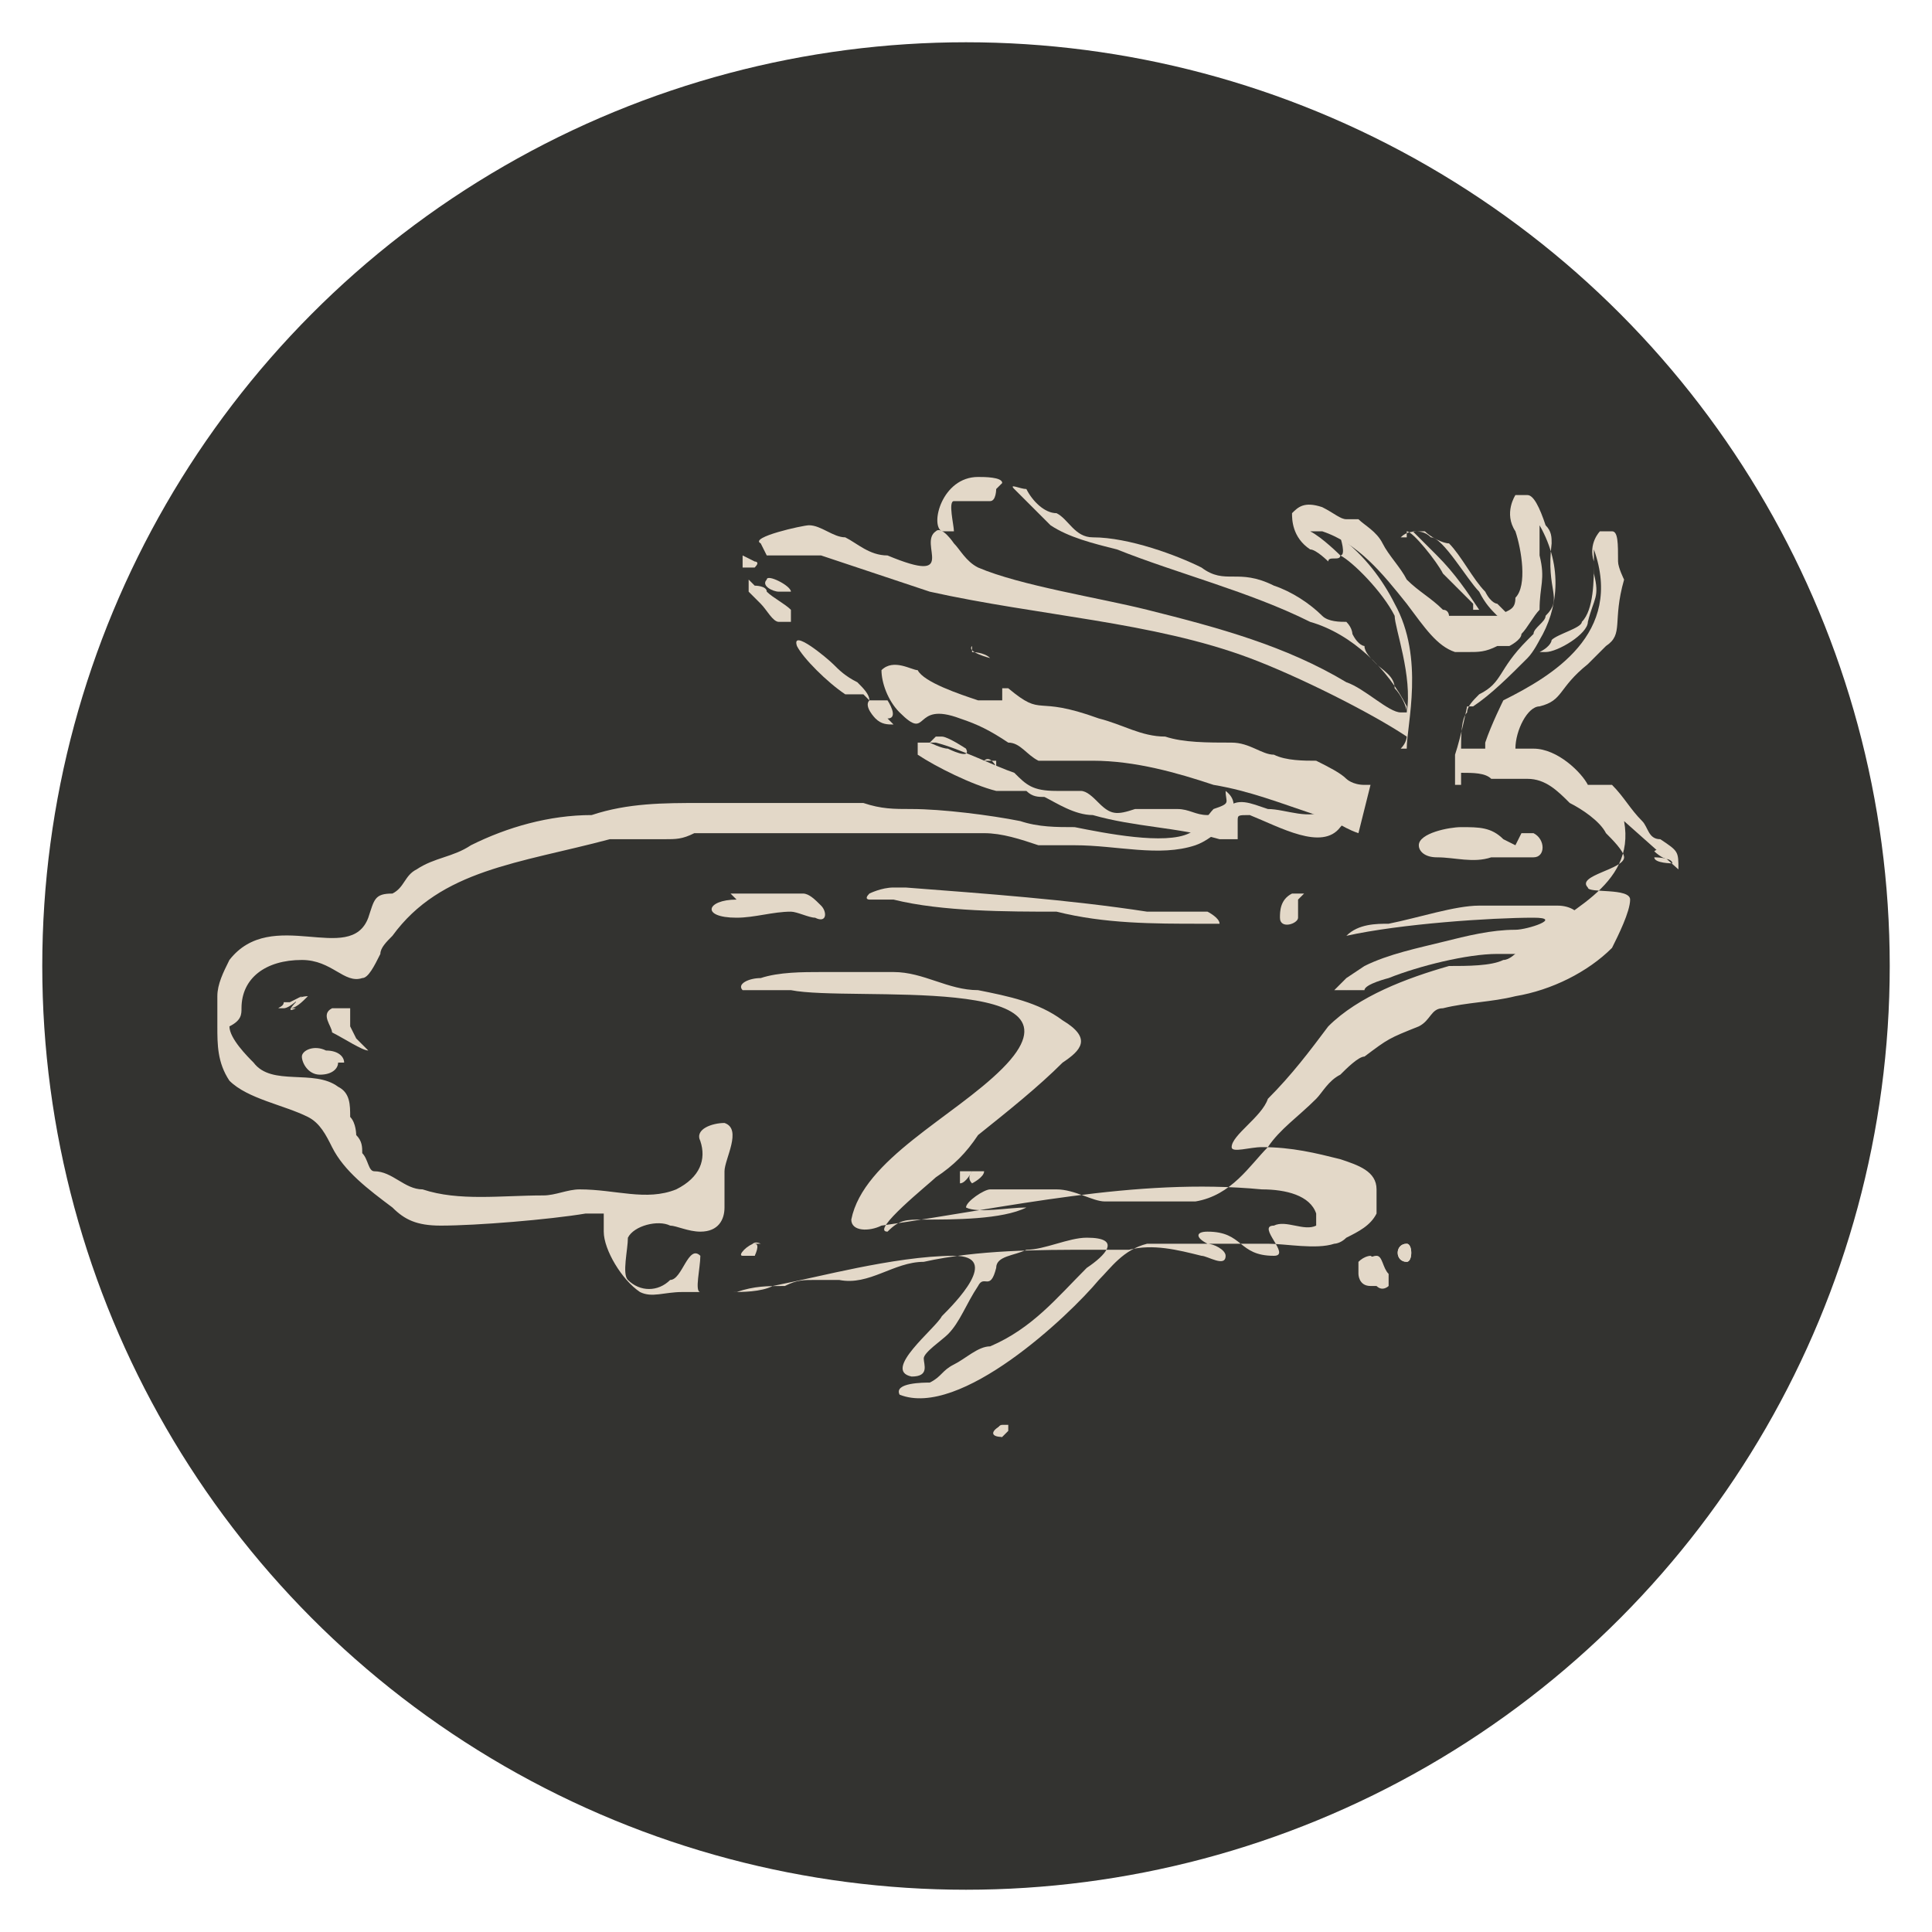
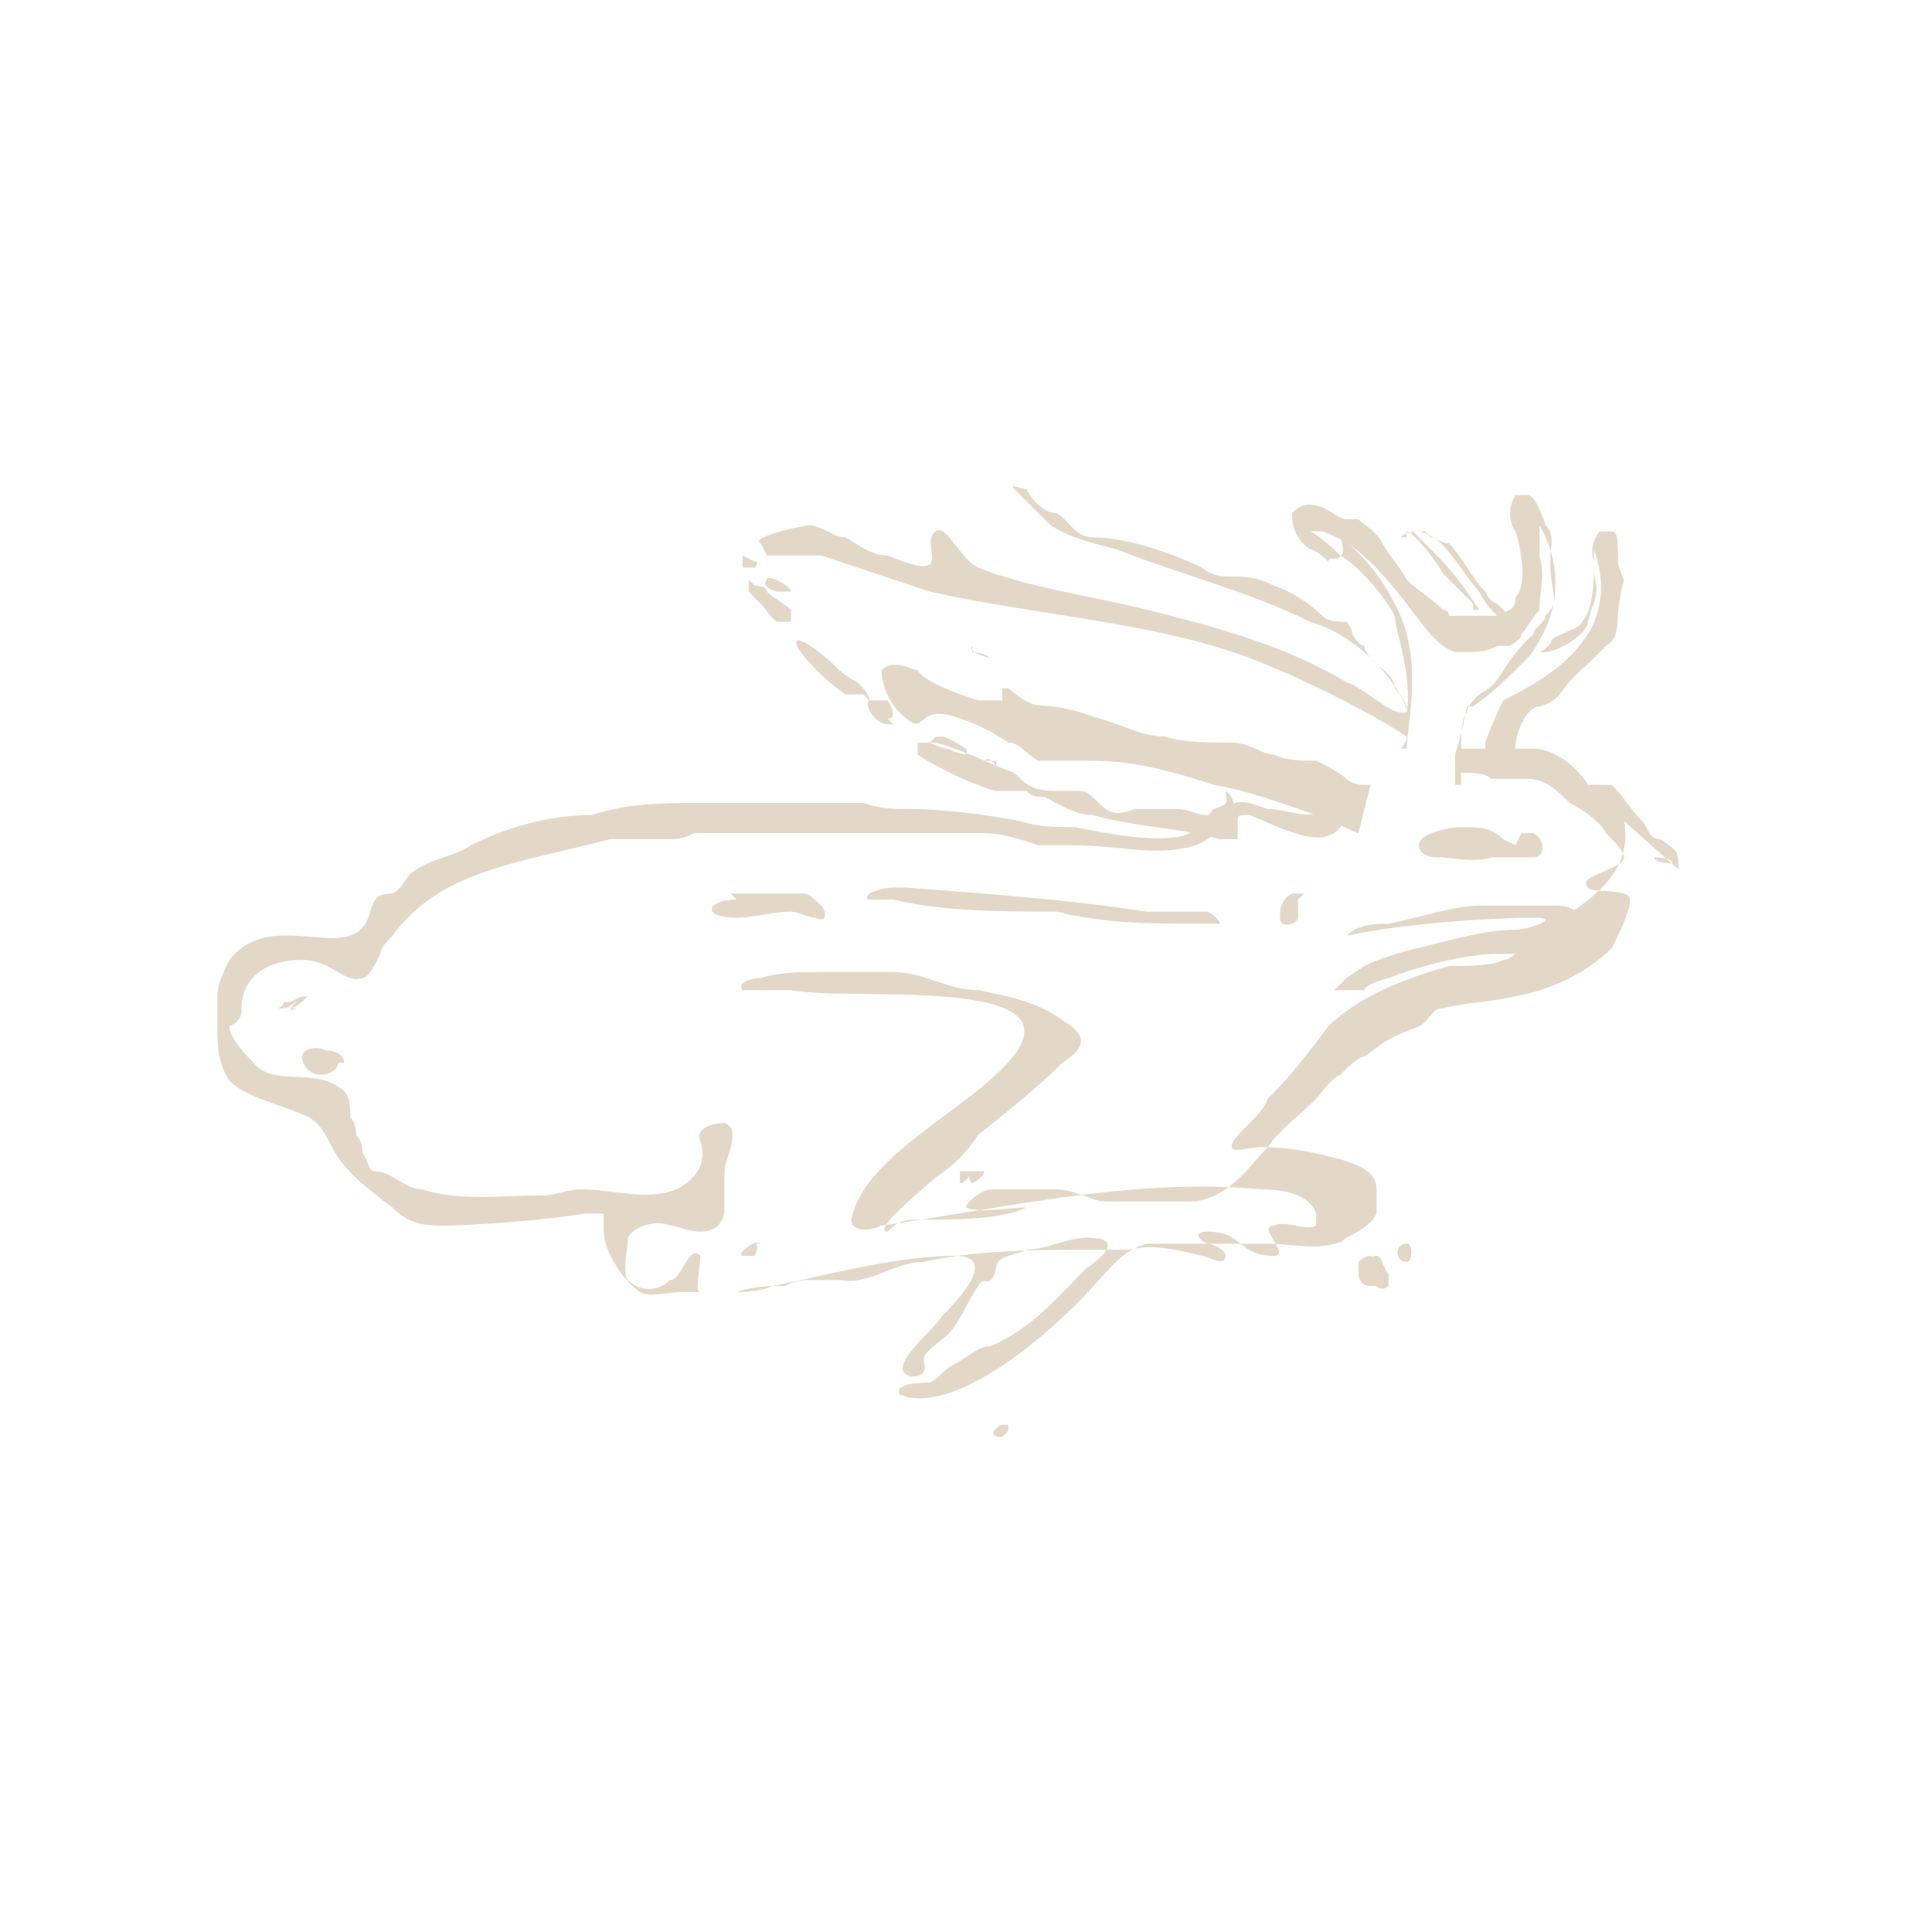
<svg xmlns="http://www.w3.org/2000/svg" version="1.1" viewBox="0 0 32 32">
  <defs>
    <style>
      .cls-1 {
        fill: #333330;
      }

      .cls-2 {
        fill: #e3d8c8;
      }
    </style>
  </defs>
  <g>
    <g id="Layer_1">
-       <circle class="cls-1" cx="16" cy="16" r="15.3" />
      <g>
        <path class="cls-2" d="M20.5,13.9c0,0-.2,0-.3,0-.7-.2-1.4-.2-2.1-.4-.3,0-.6-.2-.8-.3-.1,0-.2,0-.3-.1-.1,0-.3,0-.5,0-.4-.1-1-.4-1.3-.6,0,0,0-.1,0-.2,0,0,0,0,0,0,0,0,0,0,0,0,0,0,.1,0,.3,0,.4.1,1,.4,1.3.5.2.2.3.3.7.3.1,0,.3,0,.4,0,.1,0,.2.1.3.2.2.2.3.2.6.1.2,0,.5,0,.7,0,.2,0,.3.1.5.1.1,0,.2,0,.3-.1.2-.2.4-.1.7,0,.3,0,.7.2,1,0,.4,0,.3.2.2.3-.3.4-1,0-1.5-.2-.2,0-.2,0-.2.1,0,0,0,.2,0,.2,0,0,0,0,0,0h0ZM15.4,12.3c0,0,.2.1.3.1,0,0,.4.2.3,0,0,0-.3-.2-.4-.2,0,0-.1,0-.1,0h0ZM16.5,12.7c0,0-.1-.2-.2-.1,0,0,0,0,0,0,0,0,.2,0,.2,0h0Z" />
        <path class="cls-2" d="M14.6,14.7c.1,0,.3,0,.4,0,1.3.1,2.7.2,4,.4.2,0,.5,0,.7,0,.1,0,.2,0,.3,0,0,0,.2.1.2.2,0,0-.2,0-.3,0-.8,0-1.6,0-2.4-.2-.8,0-1.9,0-2.7-.2-.2,0-.3,0-.4,0,0,0-.1,0,0-.1,0,0,.2-.1.4-.1h0Z" />
        <path class="cls-2" d="M25.2,13.8s0,0,0,0c0,0,.1,0,.2,0,.2.1.2.4,0,.4-.1,0-.2,0-.3,0-.1,0-.2,0-.4,0-.3.1-.6,0-.9,0-.2,0-.3-.1-.3-.2,0-.2.5-.3.7-.3.3,0,.5,0,.7.2,0,0,.2.1.2.1h0Z" />
-         <path class="cls-2" d="M12.1,14.8c.2,0,.3,0,.5,0,.3,0,.5,0,.7,0,.1,0,.2.1.3.2.1.1.1.3-.1.2-.1,0-.3-.1-.4-.1-.3,0-.6.1-.9.1-.6,0-.5-.3,0-.3h0Z" />
-         <path class="cls-2" d="M16.6,8c0,0,0,0-.1.1,0,0,0,.2-.1.2-.2,0-.4,0-.6,0-.1,0,0,.4,0,.5,0,0-.1,0-.2,0-.2-.1,0-.9.6-.9.1,0,.4,0,.4.1h0Z" />
-         <path class="cls-2" d="M5.9,17.2c0,0,.2.2.2.2,0,0,0,0,0,0-.1,0-.4-.2-.6-.3,0-.1-.2-.3,0-.4,0,0,.2,0,.3,0,0,0,0,.2,0,.3h0Z" />
+         <path class="cls-2" d="M12.1,14.8c.2,0,.3,0,.5,0,.3,0,.5,0,.7,0,.1,0,.2.1.3.2.1.1.1.3-.1.2-.1,0-.3-.1-.4-.1-.3,0-.6.1-.9.1-.6,0-.5-.3,0-.3h0" />
        <path class="cls-2" d="M5.6,17.6c0,.1-.1.2-.3.2-.2,0-.3-.2-.3-.3,0-.1.2-.2.4-.1.2,0,.3.1.3.2h0Z" />
        <path class="cls-2" d="M14.3,11.5c0,0,0,0-.2,0,0,0,0,0-.1,0-.3-.2-.7-.6-.8-.8-.1-.3.5.2.6.3.1.1.2.2.4.3.1.1.2.2.2.3h0Z" />
        <path class="cls-2" d="M12.5,9.7c0,0,.2,0,.2.1.1.1.3.2.4.3,0,0,0,.2,0,.2,0,0-.1,0-.2,0-.1,0-.2-.2-.3-.3,0,0-.1-.1-.2-.2,0,0,0-.1,0-.2,0,0,0,0,0,0h0Z" />
        <path class="cls-2" d="M21.5,14.9c0,0,0,.2,0,.3,0,.1-.3.2-.3,0,0-.1,0-.3.2-.4,0,0,.2,0,.2,0h0Z" />
        <path class="cls-2" d="M14.8,12c-.1,0-.2,0-.3-.1,0,0-.2-.2-.1-.3,0,0,.2,0,.3,0,0,0,.2.3,0,.3h0Z" />
        <path class="cls-2" d="M24.6,11.2s-.1,0-.1,0c0,0,0,0,.1,0,0,0,0,0,0,0,0,0,0,0,0,0h0Z" />
        <path class="cls-2" d="M13.1,9.8s-.1,0-.2,0c-.1,0-.3-.1-.2-.2,0-.1.4.1.4.2h0Z" />
        <path class="cls-2" d="M16.1,10.8c0,0,.2,0,.3.1,0,0,0,0,0,0,0,0-.4-.1-.3-.2h0Z" />
        <path class="cls-2" d="M12.5,9.3c0,0,.1,0,0,.1,0,0-.1,0-.2,0,0,0,0-.1,0-.2h0Z" />
        <path class="cls-2" d="M16.3,10.9c0,0-.1,0-.2,0" />
        <path class="cls-2" d="M23.3,11.8s0,0,0,0c0,0,0,0,0,0,0,0,0,0,0,0,0,0,0,0,0,0,0,0,0,0,0,0,0,0,0,0,0,0,0,0,0,0,0,0,0,0,0,0,0,0,0,0,0,0,0,0,0,0,0,0,0,0,0,0,0,0,0,0,0,0,0,0,0,0,0-.1-.1-.3-.2-.4,0-.2-.2-.3-.3-.4-.1-.1-.2-.2-.2-.3,0,0-.1,0-.2-.2,0,0,0-.1-.1-.2-.1,0-.3,0-.4-.1-.2-.2-.5-.4-.8-.5-.6-.3-.8,0-1.2-.3-.4-.2-1.2-.5-1.8-.5-.3,0-.4-.3-.6-.4-.2,0-.4-.2-.5-.4-.1,0-.3-.1-.2,0,.2.2.4.4.6.6.3.2.7.3,1.1.4,1,.4,2.2.7,3.2,1.2.7.2,1.3.8,1.6,1.4,0,0,0,0,0,0Z" />
        <g>
          <path class="cls-2" d="M23.3,20.9c.1,0,.1-.3,0-.3h0c-.2,0-.2.3,0,.3Z" />
          <path class="cls-2" d="M16.6,23.6c-.1,0-.1.2,0,.2h0c0,0,0,0,0-.1,0,0,0,0-.1,0Z" />
          <path class="cls-2" d="M4.8,16.7c.1,0,.2-.1.3-.2,0,0,0,0,0,0h0c0,0-.2,0-.2.1,0,0-.2.2,0,.1Z" />
          <path class="cls-2" d="M16.2,19.4h0s0,0-.1,0c0,0-.1.1,0,.2,0,0,.2-.1.2-.2Z" />
          <path class="cls-2" d="M12.5,20.8c0,0,.1-.2,0-.2h0c-.1,0-.3.2-.2.2,0,0,0,0,.1,0Z" />
          <path class="cls-2" d="M22.5,21.1c0,0,0,.2.2.2,0,0,.2,0,.2,0,0,0,0-.1,0-.2,0,0,0-.2-.2-.3h0c0,0-.1,0-.2.1,0,0,0,.1,0,.2Z" />
-           <path class="cls-2" d="M27.4,14.1h0c0,0,.2.2.3.1,0,0-.2-.2-.3-.1Z" />
        </g>
        <path class="cls-2" d="M22.7,13s0,0,0,0c0,0,0,0,0,0,0,0,0,0,0,0,0,0,0,0,.1,0,0,0,0,0,0,0,0,0,0,0,0,0,0,0,0,0,0,0,0,0,0,0,0,0,0,0,0,0,0,0,0,0,0,0,0,0,0,0,0,0,0,0,0,0,0,0,0,0,0,0,0,0,0,0h0s0,0,0,0c0,0,0,0,0,0,0,0,0,0-.1,0,0,0,0,0-.1,0-.2,0-.3-.1-.3-.1-.1-.1-.3-.2-.5-.3-.2,0-.5,0-.7-.1-.2,0-.4-.2-.7-.2-.4,0-.8,0-1.1-.1-.4,0-.7-.2-1.1-.3-1.1-.4-.9,0-1.5-.5,0,0,0,0-.1,0,0,0,0,.1,0,.2,0,0-.3,0-.4,0-.3-.1-.9-.3-1-.5,0,0,0,0,0,0,0,0,0,0,0,0-.1,0-.4-.2-.6,0,0,.2.1.5.3.7.5.5.2-.2,1,.1.3.1.5.2.8.4.2,0,.3.2.5.3.3,0,.6,0,.9,0,.7,0,1.4.2,2,.4.6.1,1.1.3,1.7.5.2,0,.4.2.7.3,0,0,0,0,0,0Z" />
        <g>
          <polygon class="cls-2" points="22.2 16.3 22.2 16.3 22.2 16.3 22.2 16.3" />
          <path class="cls-2" d="M25.8,15c-.3,0-.7,0-1,0-.1,0-.2,0-.3,0-.4,0-1,.2-1.5.3-.2,0-.5,0-.7.2,0,0,0,0,0,0,.9-.2,2.4-.3,3.1-.3.5,0-.1.2-.3.2-.4,0-.8.1-1.2.2-.4.1-.9.2-1.3.4l-.3.2s0,0,0,0c0,0-.1.1-.2.2,0,0,.2,0,.2,0h.3c0-.1.4-.2.4-.2h0c.5-.2,1.3-.4,1.8-.4h0s.3,0,.3,0h.5c.2-.2.5-.3.6-.5,0-.2-.2-.3-.4-.3Z" />
          <path class="cls-2" d="M22.6,16.2c-.1,0-.2.1-.3.2l.3-.2Z" />
        </g>
        <path class="cls-2" d="M26.7,9.5s0,0,0,0c0,0,0,0,0,0,0,0,0,0,0,0,0,0,0,0,0,0h0Z" />
        <g>
          <path class="cls-2" d="M27.8,14.4c0-.3,0-.3-.3-.5-.2,0-.2-.2-.3-.3-.2-.2-.3-.4-.5-.6,0,0-.1,0-.2,0,0,0-.1,0-.2,0-.1-.2-.5-.6-.9-.6,0,0,0,0-.1,0,0,0-.1,0-.2,0,0-.3.2-.7.4-.7.4-.1.3-.3.8-.7.1-.1.3-.3.3-.3.3-.2.1-.4.3-1.1,0,0-.1-.2-.1-.3,0-.3,0-.5-.1-.5,0,0-.1,0-.2,0,0,0-.2.2-.1.5,0,.3,0,.8-.2,1,0,0,0,0,0,0,0,.1-.4.2-.5.3,0,0,0,.1-.2.2,0,0,0,0,.1,0,.2,0,.7-.3.7-.5,0,0,0,0,0,0,.1-.4.2-.4.1-.8,0-.1,0-.3,0-.4,0,0,0-.1,0-.1,0,0,0-.1,0,0,0,0,0,.1,0,.1.5,1.4-.7,2.1-1.5,2.5,0,0-.2.4-.3.7,0,0,0,0,0,.1,0,0,0,0,0,0-.1,0-.3,0-.4,0,0-.2,0-.5.1-.6,0-.1.1-.2.2-.3.4-.2.3-.4.8-.9,0,0,0,0,.1-.1,0-.1.2-.2.2-.3,0,0,0,0,0,0,.3-.3,0-.4.1-1.2,0-.1,0-.2-.1-.3-.1-.3-.2-.5-.3-.5,0,0-.1,0-.2,0,0,0-.2.3,0,.6.1.3.2.9,0,1.1,0,0,0,0,0,0,0,.2-.1.2-.3.3-.1,0-.3,0-.4,0-.1,0-.2,0-.3,0,0,0,0,0-.1,0,0,0,0,0,0,0,0,0,0,0,0,0,0,0,0,0,0,0,0,0,0-.1-.1-.1,0,0,0,0,0,0-.2-.2-.4-.3-.6-.5-.1-.2-.3-.4-.4-.6-.1-.2-.3-.3-.4-.4,0,0-.1,0-.2,0-.1,0-.2-.1-.4-.2-.3-.1-.4,0-.5.1h0c0,.1,0,.4.3.6h0c.1,0,.3.2.3.2,0,0,0,0,0,0,0-.1.2,0,.2-.1,0,0-.3-.3-.5-.4,0,0,0,0,0,0,0,0,0,0,0,0,0,0,0,0,0,0,0,0,.1,0,.2,0,.6.2,1,.7,1.4,1.2.3.4.5.7.8.8,0,0,0,0,0,0,0,0,0,0,0,0,0,0,0,0,0,0,0,0,.1,0,.2,0,.2,0,.3,0,.5-.1,0,0,.1,0,.2,0,0,0,.2-.1.2-.2.1-.1.2-.3.3-.4,0,0,0,0,0,0,0-.4.1-.5,0-.9,0-.1,0-.4,0-.5,0,0,0,0,0,0,0,0,0,0,0,0,0,0,0,0,0,0,.4.7.3,1.4,0,1.9,0,0-.1.2-.2.3-.3.3-.6.6-.9.8,0,0-.1,0-.1,0,0,0,0,0,0,0,0,0-.1.5-.2.8,0,0,0,.1,0,.1,0,0,0,0,0,0,0,0,0,0,0,.1,0,.2,0,.2,0,.3,0,0,0,0,0,0,0,0,0,0,.1,0,0,0,0,0,0,0,0,0,0,0,0,0,0,0,0,0,0,0,0,0,0-.1,0-.2,0,0,0,0,0,0,.2,0,.4,0,.5.1,0,0,.2,0,.3,0,.1,0,.2,0,.3,0,.3,0,.5.2.7.4.2.1.5.3.6.5.1.1.3.3.3.4,0,.2-.8.3-.6.5,0,.1.7,0,.7.2,0,.2-.2.6-.3.8-.4.4-1,.7-1.6.8-.4.1-.8.1-1.2.2-.2,0-.2.2-.4.3-.5.2-.5.2-.9.5-.1,0-.3.2-.4.3-.2.1-.3.3-.4.4-.3.3-.6.5-.8.8-.3.3-.6.8-1.2.9-.3,0-.6,0-.9,0-.2,0-.4,0-.6,0-.2,0-.5-.2-.8-.2-.1,0-.3,0-.4,0-.2,0-.5,0-.7,0-.1,0-.4.2-.4.3.2.1.7,0,1,0,0,0,.2,0,0,0-.4.2-1.2.2-1.7.2-.3,0-.4,0-.6.2-.3,0,.7-.8.8-.9.3-.2.5-.4.7-.7.5-.4,1-.8,1.4-1.2.3-.2.5-.4,0-.7-.4-.3-.9-.4-1.4-.5-.5,0-.9-.3-1.4-.3-.4,0-.8,0-1.2,0-.3,0-.7,0-1,.1-.2,0-.4.1-.3.2.1,0,.4,0,.5,0,.1,0,.2,0,.3,0,1,.2,5.1-.3,3.5,1.3-.8.8-2.3,1.5-2.5,2.5,0,.2.3.2.5.1,2.1-.3,4.2-.8,6.3-.6.4,0,.8.1.9.4,0,0,0,.1,0,.2-.2.1-.5-.1-.7,0-.3,0,.3.5,0,.5-.6,0-.5-.4-1.1-.4-.2,0-.2.1,0,.2.1,0,.3.1.3.2,0,.2-.3,0-.4,0-.4-.1-.8-.2-1.2-.1-.2,0-.4,0-.6,0-.9,0-1.9,0-2.8.2-.5,0-.9.4-1.4.3-.1,0-.3,0-.4,0-.2,0-.3,0-.5.1-.3,0-.5,0-.8.1-.2,0-.4,0-.6,0-.1,0,0-.4,0-.6-.2-.2-.3.4-.5.4-.2.2-.5.2-.7,0-.1-.1,0-.5,0-.7.1-.2.5-.3.7-.2.1,0,.3.1.5.1.3,0,.4-.2.4-.4,0-.2,0-.3,0-.6,0-.2.3-.7,0-.8-.2,0-.5.1-.4.3.1.3,0,.6-.4.8-.5.2-1,0-1.6,0-.2,0-.4.1-.6.1-.7,0-1.4.1-2-.1-.3,0-.5-.3-.8-.3-.1,0-.1-.2-.2-.3,0-.1,0-.2-.1-.3,0,0,0-.2-.1-.3,0-.2,0-.4-.2-.5-.4-.3-1.1,0-1.4-.4-.1-.1-.4-.4-.4-.6.2-.1.2-.2.2-.3,0-.5.4-.8,1-.8.5,0,.7.4,1,.3.1,0,.2-.2.3-.4,0-.1.1-.2.2-.3.8-1.1,2.1-1.2,3.6-1.6.3,0,.6,0,.9,0,.2,0,.3,0,.5-.1.3,0,.7,0,1,0,.4,0,.7,0,1.1,0,.5,0,1.1,0,1.7,0,.3,0,.7,0,1,0,.3,0,.6.1.9.2.2,0,.4,0,.6,0,.7,0,1.4.2,2,0,.3-.1.9-.6.5-.9,0,0,0,0,0,0,0,.2.1.2-.2.3-.1.1-.2.3-.4.4-.4.2-1.4,0-1.9-.1-.3,0-.6,0-.9-.1-.5-.1-1.3-.2-1.8-.2-.3,0-.5,0-.8-.1-.9,0-1.8,0-2.7,0-.6,0-1.2,0-1.8.2-.7,0-1.4.2-2,.5-.3.2-.6.2-.9.4-.2.1-.2.3-.4.4-.3,0-.3.1-.4.4-.3.8-1.6-.2-2.3.7-.1.2-.2.4-.2.6,0,.2,0,.4,0,.5,0,.3,0,.6.2.9.3.3.9.4,1.3.6.2.1.3.3.4.5.2.4.6.7,1,1,.2.2.4.3.8.3.6,0,1.8-.1,2.4-.2.1,0,.2,0,.3,0h0c0,0,0,.2,0,.3,0,.3.3.8.6,1,.2.1.4,0,.7,0,.3,0,.5,0,.8,0,.2,0,.5,0,.7-.1.5-.1.9-.2,1.4-.3.5-.1,1.1-.2,1.6-.2.8,0,0,.8-.2,1-.1.2-1,.9-.5,1,.3,0,.2-.2.2-.3,0-.1.3-.3.4-.4.2-.2.3-.5.5-.8.1-.2.2.1.3-.3,0-.2.3-.2.5-.3.3,0,.7-.2,1-.2.6,0,.3.3,0,.5-.5.5-.9,1-1.6,1.3-.2,0-.4.2-.6.3-.2.1-.2.2-.4.3-.1,0-.6,0-.5.2,1,.4,2.8-1.3,3.3-1.9.2-.2.4-.5.8-.6.6,0,1.4,0,2,0,.3,0,.8.1,1.1,0,0,0,.1,0,.2-.1.2-.1.4-.2.5-.4,0-.1,0-.3,0-.4,0-.3-.3-.4-.6-.5-.4-.1-.8-.2-1.3-.2-.2,0-.5.1-.5,0,0-.2.5-.5.6-.8.4-.4.7-.8,1-1.2.5-.5,1.3-.8,2-1,.3,0,.7,0,.9-.1.1,0,.2-.1.3-.2.7-.6,1.9-1,1.7-2.1ZM16,19.4s0,0,.1,0h0s-.1.2-.2.2c0,0,0-.1,0-.2ZM12.5,20.6h0c0,0,0,.2,0,.2,0,0,0,0-.1,0,0,0,0-.3.2-.2ZM4.8,16.6c0,0,.2-.1.2-.1h0s0,0,0,0c0,0-.2.2-.3.2-.2,0,0,0,0-.1ZM16.6,23.8h0c-.2,0-.2-.1,0-.2,0,0,.1,0,.1,0,0,0,0,0,0,.1ZM23.3,20.6h0c.1,0,.1.3,0,.3-.2,0-.2-.3,0-.3ZM22.8,20.8h0c.1,0,.1.2.2.3,0,0,0,.1,0,.2,0,0-.1.1-.2,0-.1,0-.2-.1-.2-.2,0,0,0-.1,0-.2,0,0,.1-.1.2-.1ZM27.7,14.3c0,0-.3,0-.3-.1h0c0,0,.3,0,.3.1Z" />
          <path class="cls-2" d="M12.7,9.2c.2,0,.3,0,.5,0,.2,0,.3,0,.4,0,.6.2,1.2.4,1.8.6,1.8.4,3.7.5,5.3,1.1.8.3,2,.9,2.6,1.3,0,0,0,0,0,0,0,0,0,0,0,0,0,0,0,0,0,0,0,0,0,0,0,0,0,0,0,.1-.1.2,0,0,0,0,0,0,0,0,0,0,0,0h.1c0,0,0,0,0,0,0,0,0,0,0,0,0-.4.3-1.5-.2-2.4-.2-.4-.5-.8-.9-1.1,0,0,0,0,0,0,0,0,.1.3,0,.3,0,0,0,0,0,0,.2.1.7.6.9,1,0,.2.3,1,.2,1.6,0,0,0,0,0,0,0,0,0,0,0,0,0,0,0,0,0,0,0,0,0,0-.1,0,0,0,0,0,0,0,0,0,0,0,0,0,0,0,0,0,0,0-.2,0-.6-.4-.9-.5-1-.6-2.1-.9-3.3-1.2-.8-.2-2.1-.4-2.8-.7-.2-.1-.3-.3-.4-.4,0,0-.2-.3-.3-.2-.3.2.4.9-.8.4-.3,0-.5-.2-.7-.3-.2,0-.4-.2-.6-.2-.1,0-1,.2-.8.3Z" />
          <path class="cls-2" d="M23.3,8.8c.1,0,.5.5.6.7,0,0,.3.3.5.5,0,0,0,0,0,0,0,0,0,0,0,.1,0,0,0,0,0,0,0,0,0,0,0,0,0,0,0,0,0,0,0,0,0,0,.1,0,0,0,0,0,0,0-.2-.3-.4-.6-.7-.9,0,0,0,0,0,0,0,0-.3-.3-.4-.4,0,0,0,0-.1,0,0,0,0,0,0,0,0,0,0,0,0,0,0,0,0,0,.1,0,.1,0,.2,0,.3.1.2,0,.6.7.8.9.1.2.2.3.3.4.1,0,0,0,.2,0,0,0,0,0,0,0,0,0,0,0,0,0,0,0,0,0,0,0,0,0,0,0,0,0,0,0,0,0,0,0,0,0-.1-.1-.2-.2,0,0,0,0,0,0,0,0,0,0,0,0,0,0-.1,0-.2-.2-.2-.2-.4-.6-.6-.8-.1,0-.3-.1-.4-.2-.2,0-.3,0-.4.1h0s0,0,0,0c0,0,0,0,.1,0Z" />
        </g>
      </g>
    </g>
  </g>
</svg>